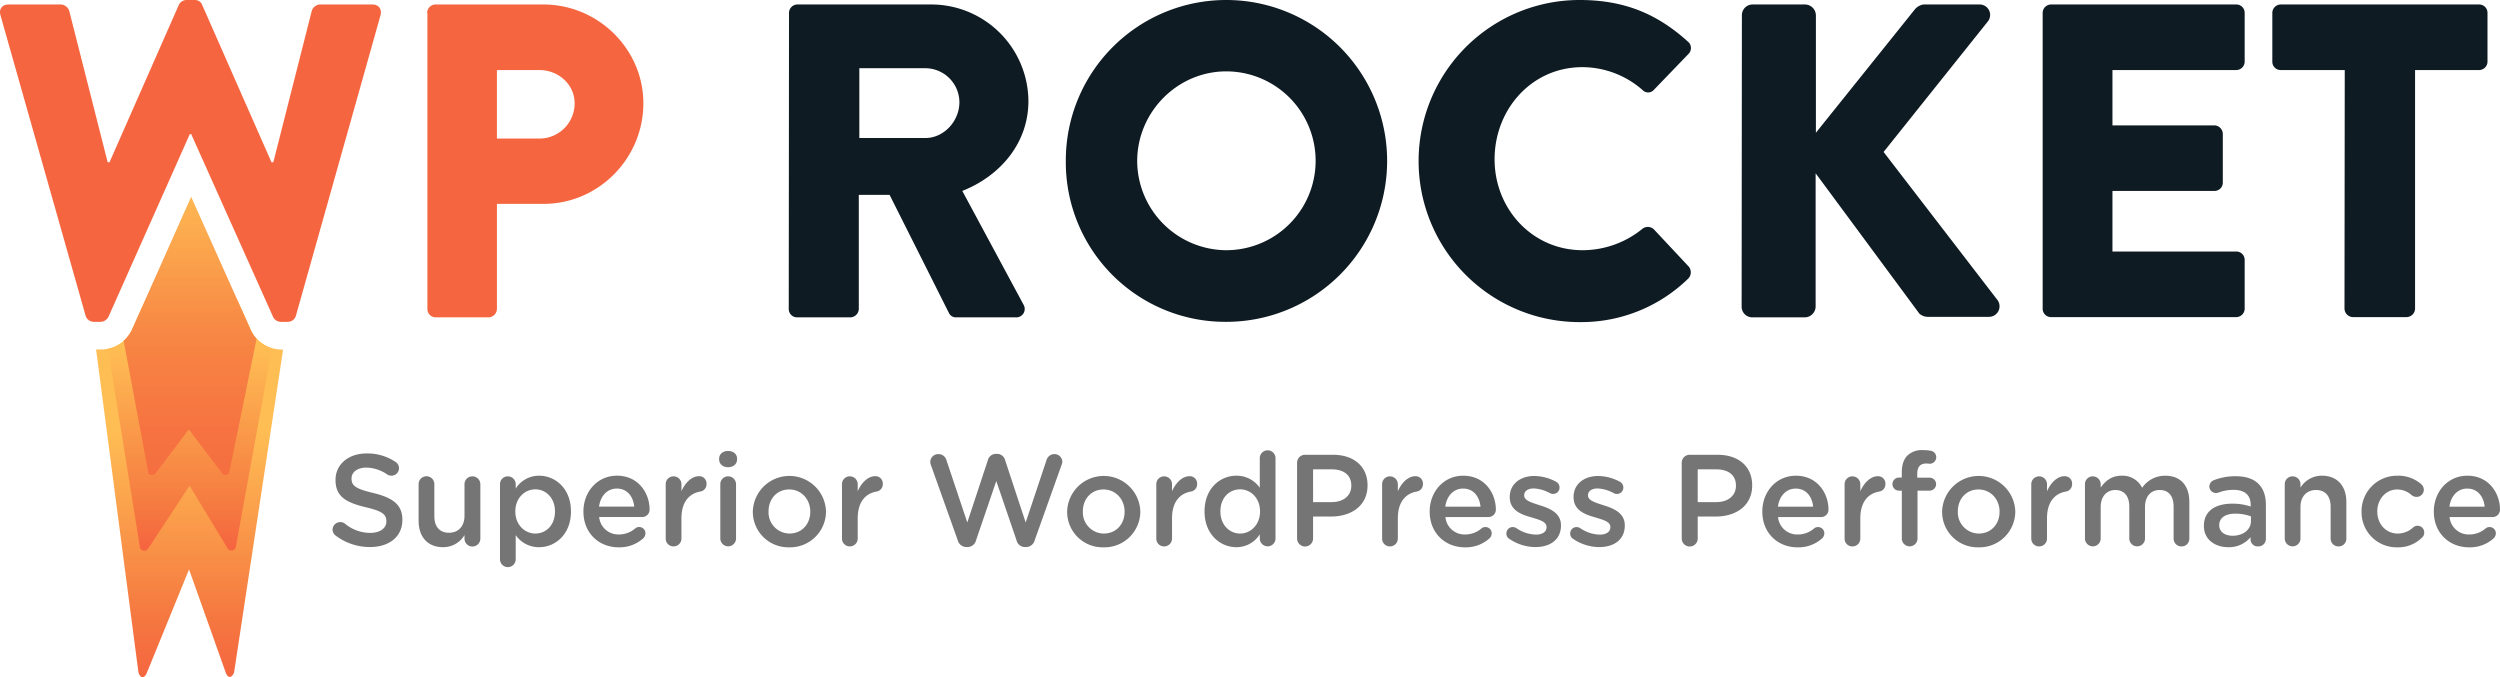
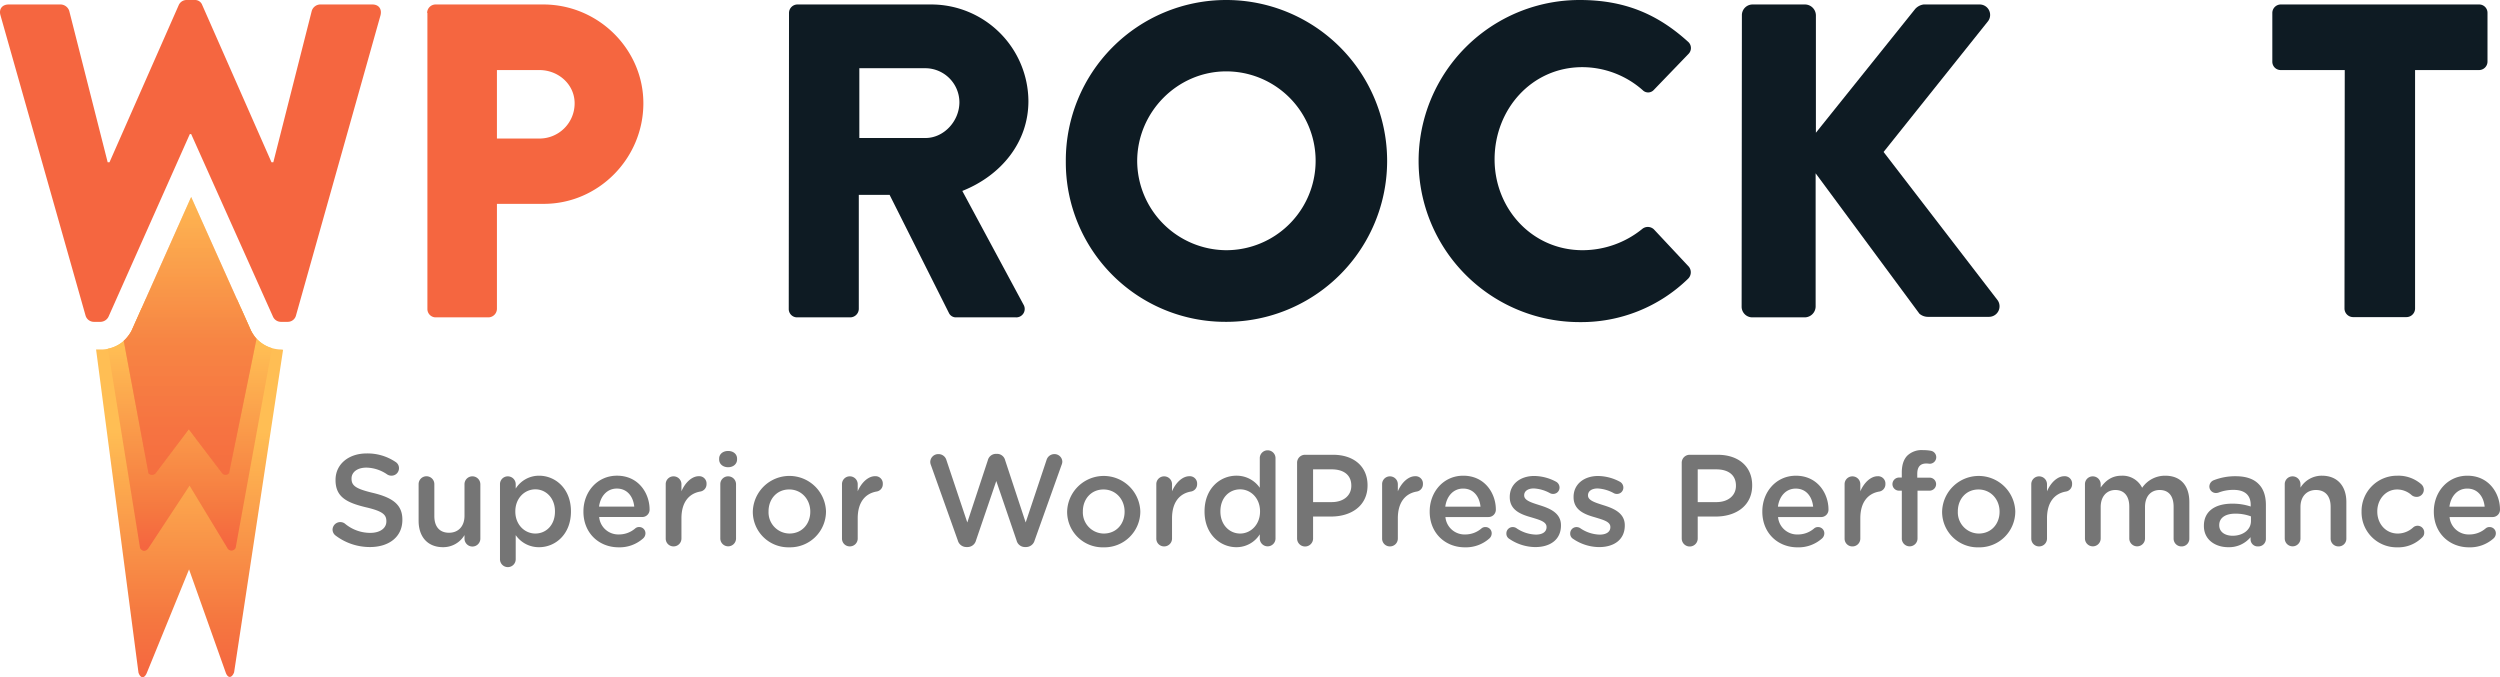
<svg xmlns="http://www.w3.org/2000/svg" viewBox="0 0 949.227 257.125">
  <defs>
    <linearGradient id="a" x1="66.802" y1="270.038" x2="66.802" y2="270.712" gradientTransform="matrix(71, 0, 0, -140.125, -4670.972, 38096.164)" gradientUnits="userSpaceOnUse">
      <stop offset="0" stop-color="#f56640" />
      <stop offset="0.244" stop-color="#f57840" />
      <stop offset="1" stop-color="#ffbe54" />
    </linearGradient>
    <linearGradient id="b" x1="66.69" y1="269.406" x2="66.69" y2="270.2" gradientTransform="matrix(62.3, 0, 0, -95.55, -4082.681, 25949.329)" gradientUnits="userSpaceOnUse">
      <stop offset="0" stop-color="#f56640" />
      <stop offset="0.181" stop-color="#f57840" />
      <stop offset="1" stop-color="#ffbe54" />
    </linearGradient>
    <linearGradient id="c" x1="66.475" y1="269.478" x2="66.475" y2="270.836" gradientTransform="matrix(50.4, 0, 0, -105.502, -3278.162, 28621.809)" gradientUnits="userSpaceOnUse">
      <stop offset="0" stop-color="#f56640" />
      <stop offset="0.084" stop-color="#f57840" />
      <stop offset="1" stop-color="#ffbe54" />
    </linearGradient>
    <linearGradient id="d" x1="66.475" y1="269.738" x2="66.475" y2="270.582" gradientTransform="matrix(50.4, 0, 0, -105.502, -3278.162, 28621.809)" gradientUnits="userSpaceOnUse">
      <stop offset="0" stop-color="#f56640" />
      <stop offset="0.391" stop-color="#f57840" />
      <stop offset="1" stop-color="#ffbe54" />
    </linearGradient>
  </defs>
  <path d="M106.78,132.7a12.968,12.968,0,0,1-11.5-7.2l-3.8-8.5H53.78l-3.8,8.5a12.968,12.968,0,0,1-11.5,7.2h-2l16.1,122.7c.8,2.3,2.3,2.3,3.2,0l16-39.2,13.9,39.1c.8,2.3,2.3,2.3,3.2,0l18.6-122.5-.7-.1" fill="url(#a)" />
  <path d="M89.98,113.6H55.38l-5.3,11.9a13.012,13.012,0,0,1-9.1,6.9l12.2,75.7c.8,1.4,2.3,1.4,3.2,0l15.6-23.7L86.28,208a1.744,1.744,0,0,0,3.2,0l13.8-75.8a12.981,12.981,0,0,1-8-6.7l-5.3-11.9" fill="url(#b)" />
  <path d="M95.28,125.5,72.58,74.8l-22.6,50.7a14.49,14.49,0,0,1-3,3.9l9.4,50.3a1.806,1.806,0,0,0,2.7,0L71.68,163l12.6,16.6a1.682,1.682,0,0,0,2.7,0l10.4-50.9a17.683,17.683,0,0,1-2.1-3.2" fill="url(#c)" />
  <path d="M95.28,125.5,72.58,74.8l-22.6,50.7a14.49,14.49,0,0,1-3,3.9l9.4,50.3a1.806,1.806,0,0,0,2.7,0L71.68,163l12.6,16.6a1.682,1.682,0,0,0,2.7,0l10.4-50.9a17.683,17.683,0,0,1-2.1-3.2" opacity="0.5" fill="url(#d)" style="isolation:isolate" />
  <path d="M.18,5.8c-.7-2.4.7-4.1,3.1-4.1h19.9a3.574,3.574,0,0,1,3.1,2.4l14.6,57.5h.7L67.88,1.9A3.258,3.258,0,0,1,70.78,0h3.1a2.906,2.906,0,0,1,2.9,1.9l26.3,59.7h.7l14.6-57.5a3.461,3.461,0,0,1,3.1-2.4h19.9c2.4,0,3.7,1.7,3.1,4.1l-32.1,114a3.211,3.211,0,0,1-3.1,2.4h-2.7a3.318,3.318,0,0,1-2.9-1.9L72.58,50.9h-.5l-30.9,69.4a3.513,3.513,0,0,1-2.9,1.9h-2.7a3.3,3.3,0,0,1-3.1-2.4L.18,5.8" fill="#f56640" />
  <path d="M162.18,4.9a3.222,3.222,0,0,1,3.2-3.2h40.9c20.9,0,38,17,38,37.5,0,21-17.1,38.2-37.8,38.2h-17.8v39.9a3.29,3.29,0,0,1-3.2,3.2h-20a3.158,3.158,0,0,1-3.2-3.2V4.9h-.1m42.6,47.7a13.337,13.337,0,0,0,13.4-13.4c0-7.1-6.1-12.6-13.4-12.6h-16.1v26h16.1" fill="#f56640" />
  <path d="M299.58,4.9a3.222,3.222,0,0,1,3.2-3.2h50.7a36.917,36.917,0,0,1,37,36.7c0,15.6-10.3,28.2-25.1,34.1l23.2,43.1a3.2,3.2,0,0,1-2.9,4.9h-22.6a2.936,2.936,0,0,1-2.7-1.5l-22.6-45h-11.7v43.3a3.29,3.29,0,0,1-3.2,3.2h-20.2a3.158,3.158,0,0,1-3.2-3.2l.1-112.4m51.8,47.5c7,0,12.9-6.4,12.9-13.6a13,13,0,0,0-12.9-12.9h-25.1V52.4h25.1" fill="#0e1b23" />
  <path d="M465.58,0a61.1,61.1,0,1,1,0,122.2,60.563,60.563,0,0,1-60.9-60.9A60.9,60.9,0,0,1,465.58,0m0,95a33.95,33.95,0,0,0,0-67.9c-18.5,0-33.8,15.4-33.8,34.1A34.016,34.016,0,0,0,465.58,95" fill="#0e1b23" />
  <path d="M599.78,0c17,0,29.5,5.3,41.1,15.8a3.162,3.162,0,0,1,.2,4.7l-13.2,13.7a2.9,2.9,0,0,1-4.2,0,34.76,34.76,0,0,0-22.9-8.7c-19.2,0-33.3,16-33.3,35,0,18.8,14.3,34.5,33.4,34.5a36.015,36.015,0,0,0,22.7-8.1,3.343,3.343,0,0,1,4.4.2l13.2,14.1a3.4,3.4,0,0,1-.2,4.6,58.137,58.137,0,0,1-41.2,16.5,61.15,61.15,0,1,1,0-122.3" fill="#0e1b23" />
  <path d="M661.38,5.8a4.054,4.054,0,0,1,4.1-4.1h19.9a4.185,4.185,0,0,1,4.1,4.1V50.4l37.7-47a5.322,5.322,0,0,1,3.2-1.7h21.4a3.973,3.973,0,0,1,3.1,6.3l-39.7,49.7,43.3,56.3a4,4,0,0,1-3.2,6.3h-23.4a4.945,4.945,0,0,1-3.1-1.2l-39.4-53.3v50.6a4.185,4.185,0,0,1-4.1,4.1h-19.9a4.054,4.054,0,0,1-4.1-4.1l.1-110.6" fill="#0e1b23" />
-   <path d="M775.58,4.9a3.222,3.222,0,0,1,3.2-3.2h70.3a3.158,3.158,0,0,1,3.2,3.2V23.4a3.222,3.222,0,0,1-3.2,3.2h-47v21h38.7a3.29,3.29,0,0,1,3.2,3.2V69.3a3.158,3.158,0,0,1-3.2,3.2h-38.7v23h47a3.158,3.158,0,0,1,3.2,3.2v18.5a3.222,3.222,0,0,1-3.2,3.2h-70.3a3.158,3.158,0,0,1-3.2-3.2V4.9" fill="#0e1b23" />
  <path d="M890.28,26.6h-24.3a3.158,3.158,0,0,1-3.2-3.2V4.9a3.222,3.222,0,0,1,3.2-3.2h75.3a3.158,3.158,0,0,1,3.2,3.2V23.4a3.222,3.222,0,0,1-3.2,3.2h-24.3v90.6a3.29,3.29,0,0,1-3.2,3.2h-20.4a3.29,3.29,0,0,1-3.2-3.2l.1-90.6" fill="#0e1b23" />
  <path d="M140.44,207.71c7.255,0,12.339-3.85,12.339-10.315v-.1c0-5.725-3.751-8.341-11.06-10.118-6.663-1.579-8.242-2.764-8.242-5.429v-.1c0-2.27,2.073-4.1,5.626-4.1a14.365,14.365,0,0,1,7.946,2.616,2.937,2.937,0,0,0,1.579.444,2.824,2.824,0,0,0,2.863-2.813,2.739,2.739,0,0,0-1.333-2.418,19.006,19.006,0,0,0-10.957-3.208c-6.86,0-11.8,4.1-11.8,10.02v.1c0,6.367,4.146,8.538,11.5,10.315,6.416,1.481,7.8,2.813,7.8,5.281v.1c0,2.566-2.369,4.343-6.12,4.343a14.975,14.975,0,0,1-9.673-3.554,2.939,2.939,0,0,0-4.64,2.27,2.849,2.849,0,0,0,1.185,2.32,21.507,21.507,0,0,0,12.98,4.343m41.951-23.838a3.022,3.022,0,0,0-3.01-3.01,2.991,2.991,0,0,0-3.009,3.01v11.993c0,4.047-2.418,6.416-5.873,6.416-3.554,0-5.577-2.27-5.577-6.317v-12.09a2.986,2.986,0,1,0-5.971,0v13.869c0,6.071,3.405,10.02,9.279,10.02a9.376,9.376,0,0,0,8.143-4.59v1.333a3.01,3.01,0,0,0,6.02,0v-20.63m7.453,28.527V183.877a2.949,2.949,0,0,1,2.961-3.01,2.991,2.991,0,0,1,3.01,3.01v1.629a10.432,10.432,0,0,1,8.884-4.886c6.12,0,12.09,4.837,12.09,13.523v.1c0,8.637-5.923,13.523-12.09,13.523a10.642,10.642,0,0,1-8.884-4.59V212.4a2.986,2.986,0,0,1-5.971,0m13.424-9.822c4.1,0,7.453-3.208,7.453-8.341v-.1c0-5.03-3.405-8.341-7.453-8.341s-7.6,3.356-7.6,8.341v.1c0,4.985,3.554,8.341,7.6,8.341m24.18-10.216H240.82c-.395-3.85-2.665-6.86-6.613-6.86-3.652,0-6.219,2.813-6.762,6.86m16.83,11.993a13.38,13.38,0,0,1-9.377,3.455c-7.551,0-13.375-5.478-13.375-13.523v-.1c0-7.453,5.281-13.572,12.733-13.572,8.292,0,12.388,6.811,12.388,12.832a2.793,2.793,0,0,1-2.813,2.863H227.5a7.275,7.275,0,0,0,7.5,6.613,9.364,9.364,0,0,0,6.169-2.27,2.225,2.225,0,0,1,1.53-.543,2.35,2.35,0,0,1,2.369,2.418,2.6,2.6,0,0,1-.79,1.826m8.489.148a2.939,2.939,0,0,0,2.961,2.961,2.981,2.981,0,0,0,3.01-2.961v-7.7c0-6.169,2.912-9.427,7.156-10.167a2.8,2.8,0,0,0,2.369-2.863,2.772,2.772,0,0,0-2.961-2.961c-2.616,0-5.182,2.468-6.564,5.725v-2.665a2.991,2.991,0,0,0-3.01-3.01,2.95,2.95,0,0,0-2.961,3.01v20.63m20.285-30.06c0,1.777,1.481,2.961,3.405,2.961s3.4-1.185,3.4-2.961v-.3c0-1.777-1.481-2.912-3.4-2.912s-3.405,1.135-3.405,2.912v.3m.444,30.06a2.986,2.986,0,0,0,5.971,0v-20.63a2.991,2.991,0,0,0-3.01-3.01,2.95,2.95,0,0,0-2.961,3.01v20.63m26.16,3.307a13.477,13.477,0,0,1-13.819-13.474v-.1a13.9,13.9,0,0,1,27.787-.1v.1a13.625,13.625,0,0,1-13.967,13.572m.1-5.232c4.837,0,7.9-3.751,7.9-8.242v-.1c0-4.59-3.307-8.39-8-8.39-4.787,0-7.847,3.751-7.847,8.292v.1a8.032,8.032,0,0,0,7.946,8.341m19.939,1.925a2.939,2.939,0,0,0,2.961,2.961,2.981,2.981,0,0,0,3.01-2.961v-7.7c0-6.169,2.912-9.427,7.156-10.167a2.8,2.8,0,0,0,2.369-2.863,2.772,2.772,0,0,0-2.961-2.961c-2.616,0-5.182,2.468-6.564,5.725v-2.665a2.991,2.991,0,0,0-3.01-3.01,2.95,2.95,0,0,0-2.961,3.01v20.63m43.975.691a3.368,3.368,0,0,0,3.159,2.517h.592a3.325,3.325,0,0,0,3.159-2.517l7.7-22.555,7.7,22.555a3.271,3.271,0,0,0,3.109,2.517h.592a3.383,3.383,0,0,0,3.159-2.517l10.216-28.626a3.479,3.479,0,0,0,.3-1.234,2.971,2.971,0,0,0-3.01-2.912,3.1,3.1,0,0,0-2.961,2.172l-7.946,23.789-7.8-23.641a3.16,3.16,0,0,0-3.06-2.418h-.444a3.2,3.2,0,0,0-3.06,2.418l-7.8,23.641-7.946-23.739a3.1,3.1,0,0,0-3.01-2.221,3.035,3.035,0,0,0-3.109,2.961,3.182,3.182,0,0,0,.247,1.185L363.669,205.2M419,207.815a13.477,13.477,0,0,1-13.819-13.474v-.1a13.9,13.9,0,0,1,27.787-.1v.1A13.625,13.625,0,0,1,419,207.814m.1-5.232c4.837,0,7.9-3.751,7.9-8.242v-.1c0-4.59-3.307-8.39-8-8.39-4.787,0-7.847,3.751-7.847,8.292v.1a8.032,8.032,0,0,0,7.946,8.341m19.939,1.925A2.939,2.939,0,0,0,442,207.469a2.981,2.981,0,0,0,3.01-2.961v-7.7c0-6.169,2.912-9.427,7.156-10.167a2.8,2.8,0,0,0,2.369-2.863,2.772,2.772,0,0,0-2.961-2.961c-2.616,0-5.182,2.468-6.564,5.725v-2.665a2.991,2.991,0,0,0-3.01-3.01,2.95,2.95,0,0,0-2.961,3.01v20.63m45.26-30.6v30.6a2.986,2.986,0,0,1-5.971,0v-1.629a10.432,10.432,0,0,1-8.884,4.886c-6.12,0-12.09-4.886-12.09-13.523v-.1c0-8.637,5.873-13.523,12.09-13.523a10.657,10.657,0,0,1,8.884,4.59v-11.3a2.986,2.986,0,0,1,5.971,0M470.875,185.8c-4.1,0-7.5,3.159-7.5,8.341v.1c0,5.03,3.455,8.341,7.5,8.341,4,0,7.551-3.356,7.551-8.341v-.1c0-5.03-3.554-8.341-7.551-8.341m21.617,18.656V175.734a3.014,3.014,0,0,1,3.06-3.06h10.562c8.094,0,13.13,4.59,13.13,11.549v.1c0,7.749-6.219,11.8-13.819,11.8h-6.86v8.341a3.035,3.035,0,0,1-6.07,0m6.071-13.819h7.06c4.59,0,7.453-2.566,7.453-6.169v-.1c0-4.047-2.912-6.169-7.453-6.169h-7.06V190.64m26.21,13.869a2.939,2.939,0,0,0,2.961,2.961,2.981,2.981,0,0,0,3.01-2.961v-7.7c0-6.169,2.912-9.427,7.156-10.167a2.8,2.8,0,0,0,2.369-2.863,2.772,2.772,0,0,0-2.961-2.961c-2.616,0-5.182,2.468-6.564,5.725v-2.665a2.991,2.991,0,0,0-3.01-3.01,2.95,2.95,0,0,0-2.961,3.01v20.63m23.986-12.141h13.375c-.395-3.85-2.665-6.86-6.613-6.86-3.652,0-6.219,2.813-6.762,6.86m16.83,11.993a13.38,13.38,0,0,1-9.377,3.455c-7.551,0-13.375-5.478-13.375-13.523v-.1c0-7.453,5.281-13.572,12.733-13.572,8.292,0,12.388,6.811,12.388,12.832a2.793,2.793,0,0,1-2.813,2.863H548.812a7.275,7.275,0,0,0,7.5,6.613,9.364,9.364,0,0,0,6.169-2.27,2.225,2.225,0,0,1,1.53-.543,2.35,2.35,0,0,1,2.369,2.418,2.6,2.6,0,0,1-.79,1.826m17.422,3.356c5.429,0,9.673-2.714,9.673-8.193v-.1c0-4.689-4.294-6.416-8.094-7.6-3.06-.987-5.873-1.777-5.873-3.7v-.1c0-1.481,1.333-2.566,3.652-2.566a14.21,14.21,0,0,1,6.12,1.777,2.35,2.35,0,0,0,1.185.3,2.4,2.4,0,0,0,2.468-2.418,2.532,2.532,0,0,0-1.431-2.27,17.908,17.908,0,0,0-8.193-2.122c-5.182,0-9.279,3.01-9.279,7.946v.1c0,4.985,4.294,6.564,8.143,7.65,3.06.938,5.824,1.629,5.824,3.652v.1c0,1.727-1.481,2.813-4.047,2.813a13.757,13.757,0,0,1-7.5-2.517,2.609,2.609,0,0,0-1.283-.345,2.391,2.391,0,0,0-2.418,2.418,2.291,2.291,0,0,0,1.135,2.073,17.806,17.806,0,0,0,9.92,3.109m24.23,0c5.429,0,9.673-2.714,9.673-8.193v-.1c0-4.689-4.3-6.416-8.094-7.6-3.06-.987-5.873-1.777-5.873-3.7v-.1c0-1.481,1.333-2.566,3.652-2.566a14.21,14.21,0,0,1,6.119,1.777,2.353,2.353,0,0,0,1.185.3,2.4,2.4,0,0,0,2.469-2.418,2.532,2.532,0,0,0-1.432-2.27,17.908,17.908,0,0,0-8.193-2.122c-5.182,0-9.279,3.01-9.279,7.946v.1c0,4.985,4.295,6.564,8.144,7.65,3.06.938,5.823,1.629,5.823,3.652v.1c0,1.727-1.481,2.813-4.047,2.813a13.757,13.757,0,0,1-7.5-2.517,2.609,2.609,0,0,0-1.283-.345,2.391,2.391,0,0,0-2.418,2.418,2.291,2.291,0,0,0,1.135,2.073,17.806,17.806,0,0,0,9.92,3.109m31.29-3.257V175.736a3.014,3.014,0,0,1,3.06-3.06h10.562c8.094,0,13.13,4.59,13.13,11.549v.1c0,7.749-6.219,11.8-13.819,11.8h-6.86v8.341a3.035,3.035,0,0,1-6.07,0m6.071-13.819h7.06c4.59,0,7.453-2.566,7.453-6.169v-.1c0-4.047-2.912-6.169-7.453-6.169h-7.06v12.437m30.452,1.727h13.375c-.395-3.85-2.665-6.86-6.613-6.86-3.652,0-6.219,2.813-6.762,6.86m16.83,11.993a13.38,13.38,0,0,1-9.377,3.455c-7.551,0-13.375-5.478-13.375-13.523v-.1c0-7.453,5.281-13.572,12.733-13.572,8.292,0,12.388,6.811,12.388,12.832a2.793,2.793,0,0,1-2.813,2.863H675.109a7.275,7.275,0,0,0,7.5,6.613,9.364,9.364,0,0,0,6.169-2.27,2.225,2.225,0,0,1,1.53-.543,2.35,2.35,0,0,1,2.369,2.418,2.6,2.6,0,0,1-.79,1.826m8.489.148a2.939,2.939,0,0,0,2.961,2.961,2.981,2.981,0,0,0,3.01-2.961v-7.7c0-6.169,2.912-9.427,7.156-10.167a2.8,2.8,0,0,0,2.37-2.863,2.772,2.772,0,0,0-2.961-2.961c-2.617,0-5.182,2.468-6.565,5.725V183.88a2.991,2.991,0,0,0-3.01-3.01,2.95,2.95,0,0,0-2.961,3.01v20.63m21.716,0a2.986,2.986,0,0,0,5.971,0V186.3h4.542a2.486,2.486,0,0,0,2.517-2.468,2.456,2.456,0,0,0-2.517-2.468h-4.639v-1.431c0-2.714,1.185-3.948,3.455-3.948a9.506,9.506,0,0,1,1.234.1,2.485,2.485,0,0,0,.444-4.936,17.218,17.218,0,0,0-3.01-.247,7.892,7.892,0,0,0-5.873,2.073c-1.382,1.382-2.122,3.554-2.122,6.416v1.925H721.06a2.527,2.527,0,0,0-2.517,2.517,2.486,2.486,0,0,0,2.517,2.468H722.1V204.51m29.12,3.307A13.477,13.477,0,0,1,737.4,194.343v-.1a13.9,13.9,0,0,1,27.787-.1v.1a13.625,13.625,0,0,1-13.967,13.572m.1-5.232c4.837,0,7.9-3.751,7.9-8.242v-.1c0-4.59-3.307-8.39-8-8.39-4.787,0-7.847,3.751-7.847,8.292v.1a8.032,8.032,0,0,0,7.946,8.341m19.939,1.925a2.939,2.939,0,0,0,2.961,2.961,2.981,2.981,0,0,0,3.01-2.961v-7.7c0-6.169,2.912-9.427,7.156-10.167a2.8,2.8,0,0,0,2.369-2.863,2.772,2.772,0,0,0-2.961-2.961c-2.616,0-5.182,2.468-6.564,5.725V183.88a2.991,2.991,0,0,0-3.01-3.01,2.95,2.95,0,0,0-2.961,3.01v20.63m20.383,0a2.986,2.986,0,0,0,5.971,0V192.517c0-4,2.27-6.465,5.577-6.465s5.281,2.27,5.281,6.317V204.51a2.986,2.986,0,0,0,5.971,0V192.517c0-4.195,2.32-6.465,5.577-6.465,3.356,0,5.281,2.221,5.281,6.367v12.09a2.95,2.95,0,0,0,3.01,2.961,2.908,2.908,0,0,0,2.961-2.961V190.591c0-6.367-3.455-9.97-9.131-9.97a10.485,10.485,0,0,0-8.785,4.59,8.27,8.27,0,0,0-7.8-4.59c-4,0-6.268,2.172-7.946,4.491v-1.234a2.991,2.991,0,0,0-3.01-3.01,2.95,2.95,0,0,0-2.961,3.01v20.63m54.39,3.257c-4.886,0-9.229-2.813-9.229-8.04v-.1c0-5.626,4.393-8.39,10.759-8.39a21.776,21.776,0,0,1,7.01,1.086v-.642c0-3.7-2.27-5.676-6.465-5.676a15.484,15.484,0,0,0-5.774,1.036,3.343,3.343,0,0,1-.938.148,2.486,2.486,0,0,1-2.517-2.468,2.605,2.605,0,0,1,1.629-2.369,22.333,22.333,0,0,1,8.39-1.53c3.9,0,6.811,1.036,8.637,2.912,1.925,1.875,2.813,4.639,2.813,8.04v12.832a2.845,2.845,0,0,1-2.912,2.863,2.7,2.7,0,0,1-2.912-2.517v-.987a10.591,10.591,0,0,1-8.489,3.8m1.678-4.343c3.948,0,6.959-2.27,6.959-5.577v-1.777a16.565,16.565,0,0,0-5.923-1.036c-3.85,0-6.12,1.629-6.12,4.343v.1c0,2.517,2.221,3.948,5.083,3.948m19.791,1.086a2.986,2.986,0,0,0,5.971,0V192.514c0-4.047,2.418-6.465,5.873-6.465,3.554,0,5.577,2.32,5.577,6.367v12.09a2.95,2.95,0,0,0,3.01,2.961,2.908,2.908,0,0,0,2.961-2.961V190.588c0-6.02-3.4-9.97-9.279-9.97a9.444,9.444,0,0,0-8.143,4.541v-1.283a2.991,2.991,0,0,0-3.01-3.01,2.95,2.95,0,0,0-2.961,3.01v20.63m42.642,3.307a12.755,12.755,0,0,0,9.476-3.7,2.327,2.327,0,0,0,.839-1.875,2.517,2.517,0,0,0-4.195-1.974,8.7,8.7,0,0,1-5.824,2.32c-4.59,0-7.8-3.7-7.8-8.341v-.1c0-4.541,3.208-8.292,7.551-8.292a8.266,8.266,0,0,1,5.577,2.221,3.045,3.045,0,0,0,1.777.592,2.718,2.718,0,0,0,2.764-2.714,2.833,2.833,0,0,0-.938-2.073,13.183,13.183,0,0,0-9.131-3.257,13.45,13.45,0,0,0-13.572,13.622v.1a13.3,13.3,0,0,0,13.474,13.474m19.89-15.448H943.4c-.395-3.85-2.665-6.86-6.613-6.86-3.652,0-6.219,2.813-6.762,6.86m16.83,11.993a13.38,13.38,0,0,1-9.377,3.455c-7.551,0-13.375-5.478-13.375-13.523v-.1c0-7.453,5.281-13.572,12.733-13.572,8.292,0,12.388,6.811,12.388,12.832a2.793,2.793,0,0,1-2.813,2.863H930.078a7.275,7.275,0,0,0,7.5,6.613,9.364,9.364,0,0,0,6.169-2.27,2.225,2.225,0,0,1,1.53-.543,2.35,2.35,0,0,1,2.369,2.418,2.6,2.6,0,0,1-.79,1.826" fill="#757575" />
</svg>